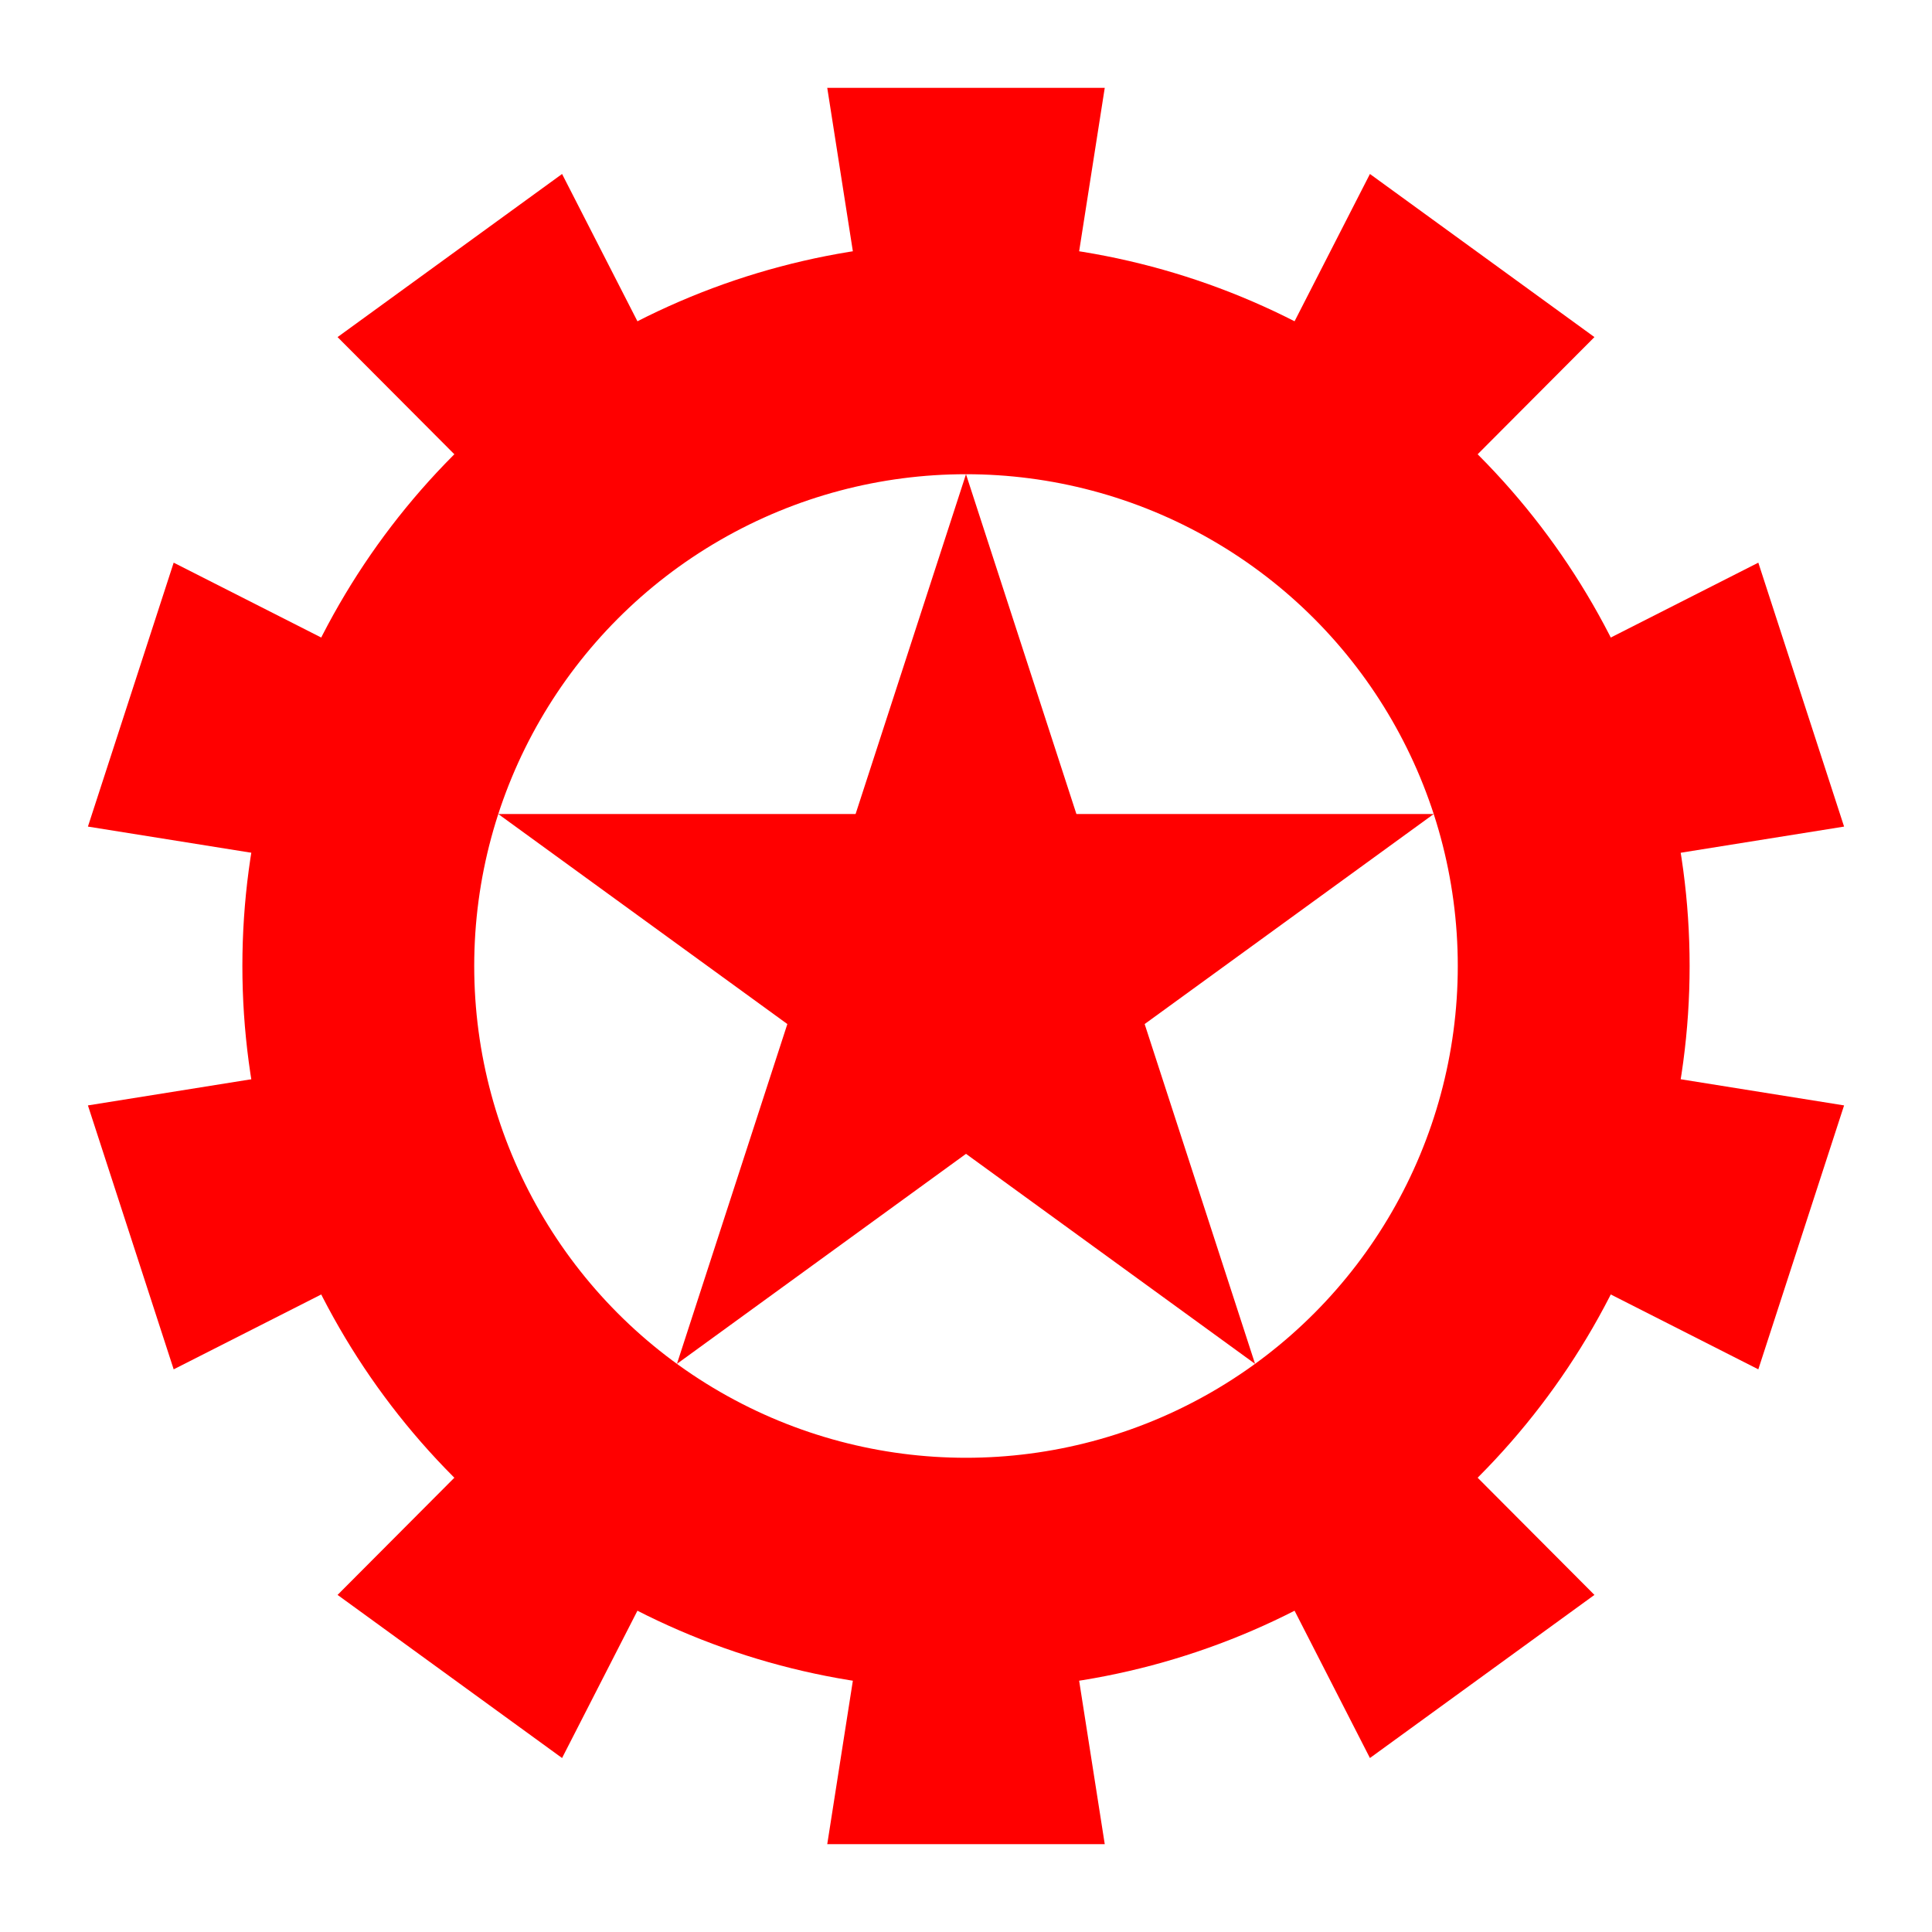
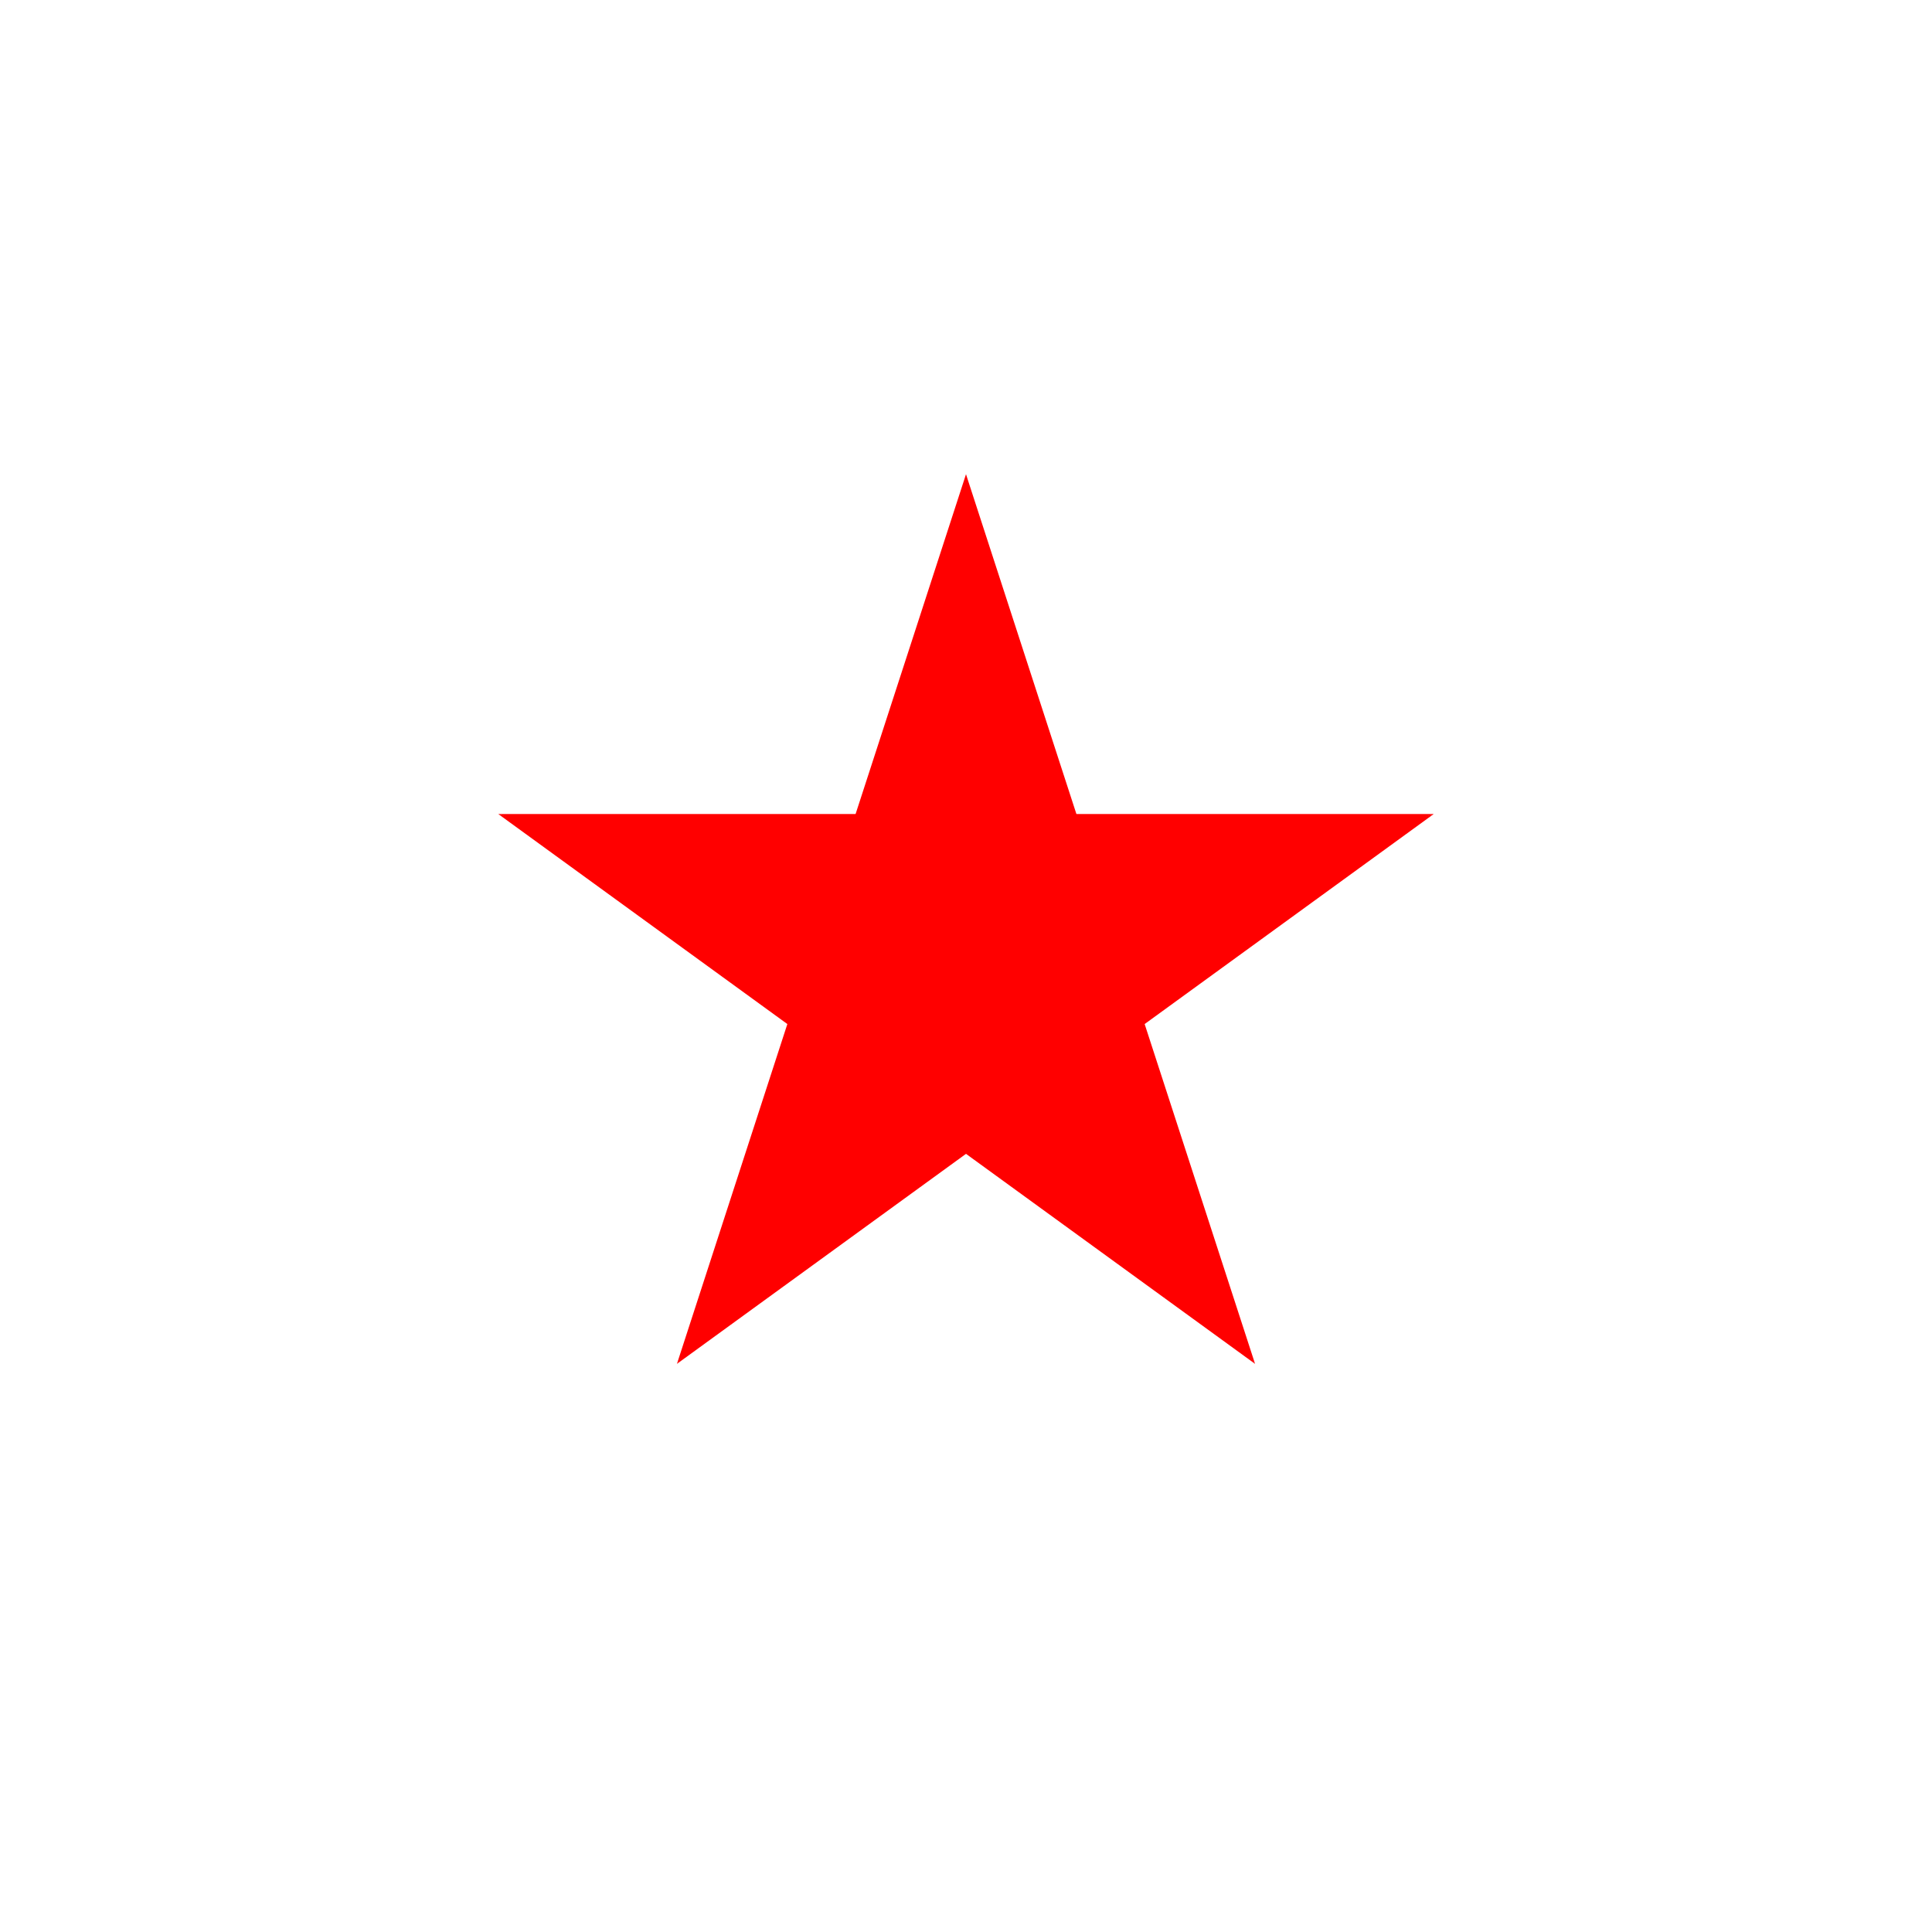
<svg xmlns="http://www.w3.org/2000/svg" xmlns:xlink="http://www.w3.org/1999/xlink" width="500" height="500" viewBox="-1100 -1100 2200 2200" version="1.1">
  <desc>Logo of HKFTU</desc>
-   <circle r="692" stroke="red" stroke-width="264" fill="none" />
  <g id="w2">
-     <polyline id="w1" points="111,700 158,1000 -158,1000 -111,700" fill="red" />
    <use xlink:href="#w1" transform="rotate(36)" />
    <use xlink:href="#w1" transform="rotate(72)" />
    <use xlink:href="#w1" transform="rotate(108)" />
    <use xlink:href="#w1" transform="rotate(144)" />
  </g>
  <use xlink:href="#w2" transform="rotate(180)" />
  <g id="g" transform="translate(0,-560)">
    <polyline id="g1" points="0,0 0,560 200,560" fill="red" transform="rotate(18)" />
    <use xlink:href="#g1" transform="scale(-1,1)" />
  </g>
  <g id="g2" transform="rotate(72)">
    <use xlink:href="#g" />
    <use xlink:href="#g" transform="rotate(72)" />
  </g>
  <use xlink:href="#g2" transform="scale(-1,1)" />
</svg>